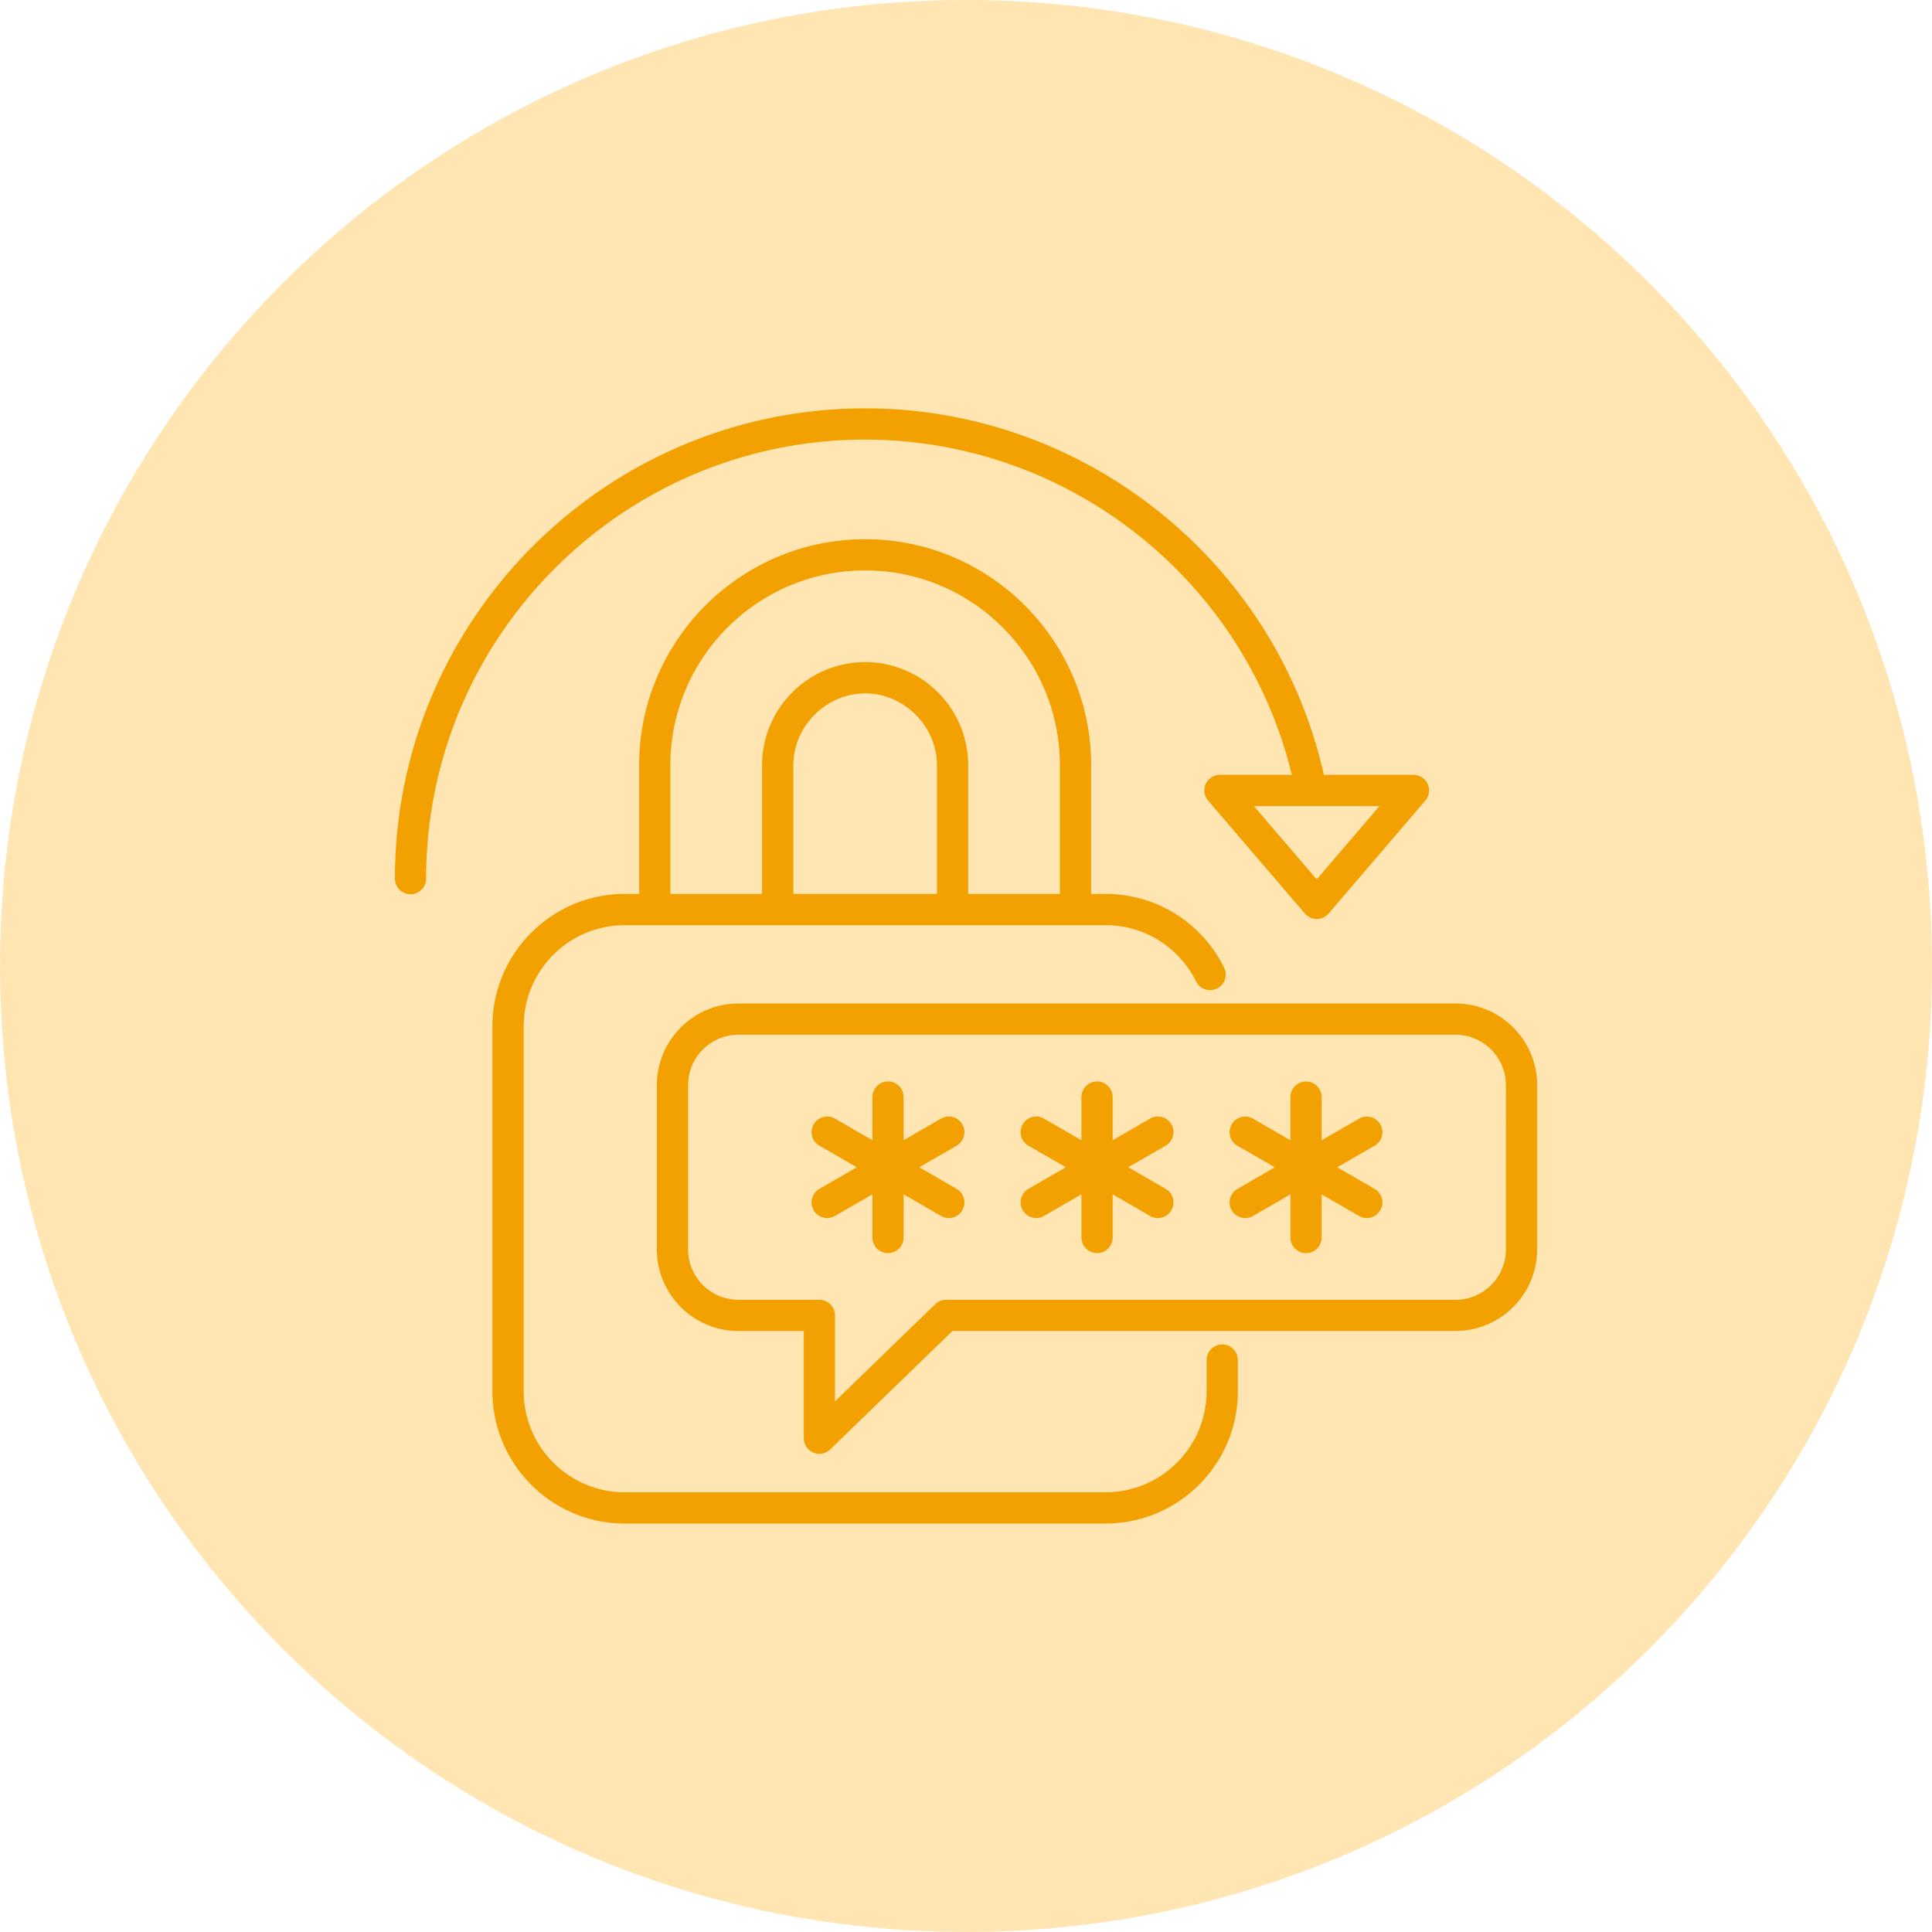
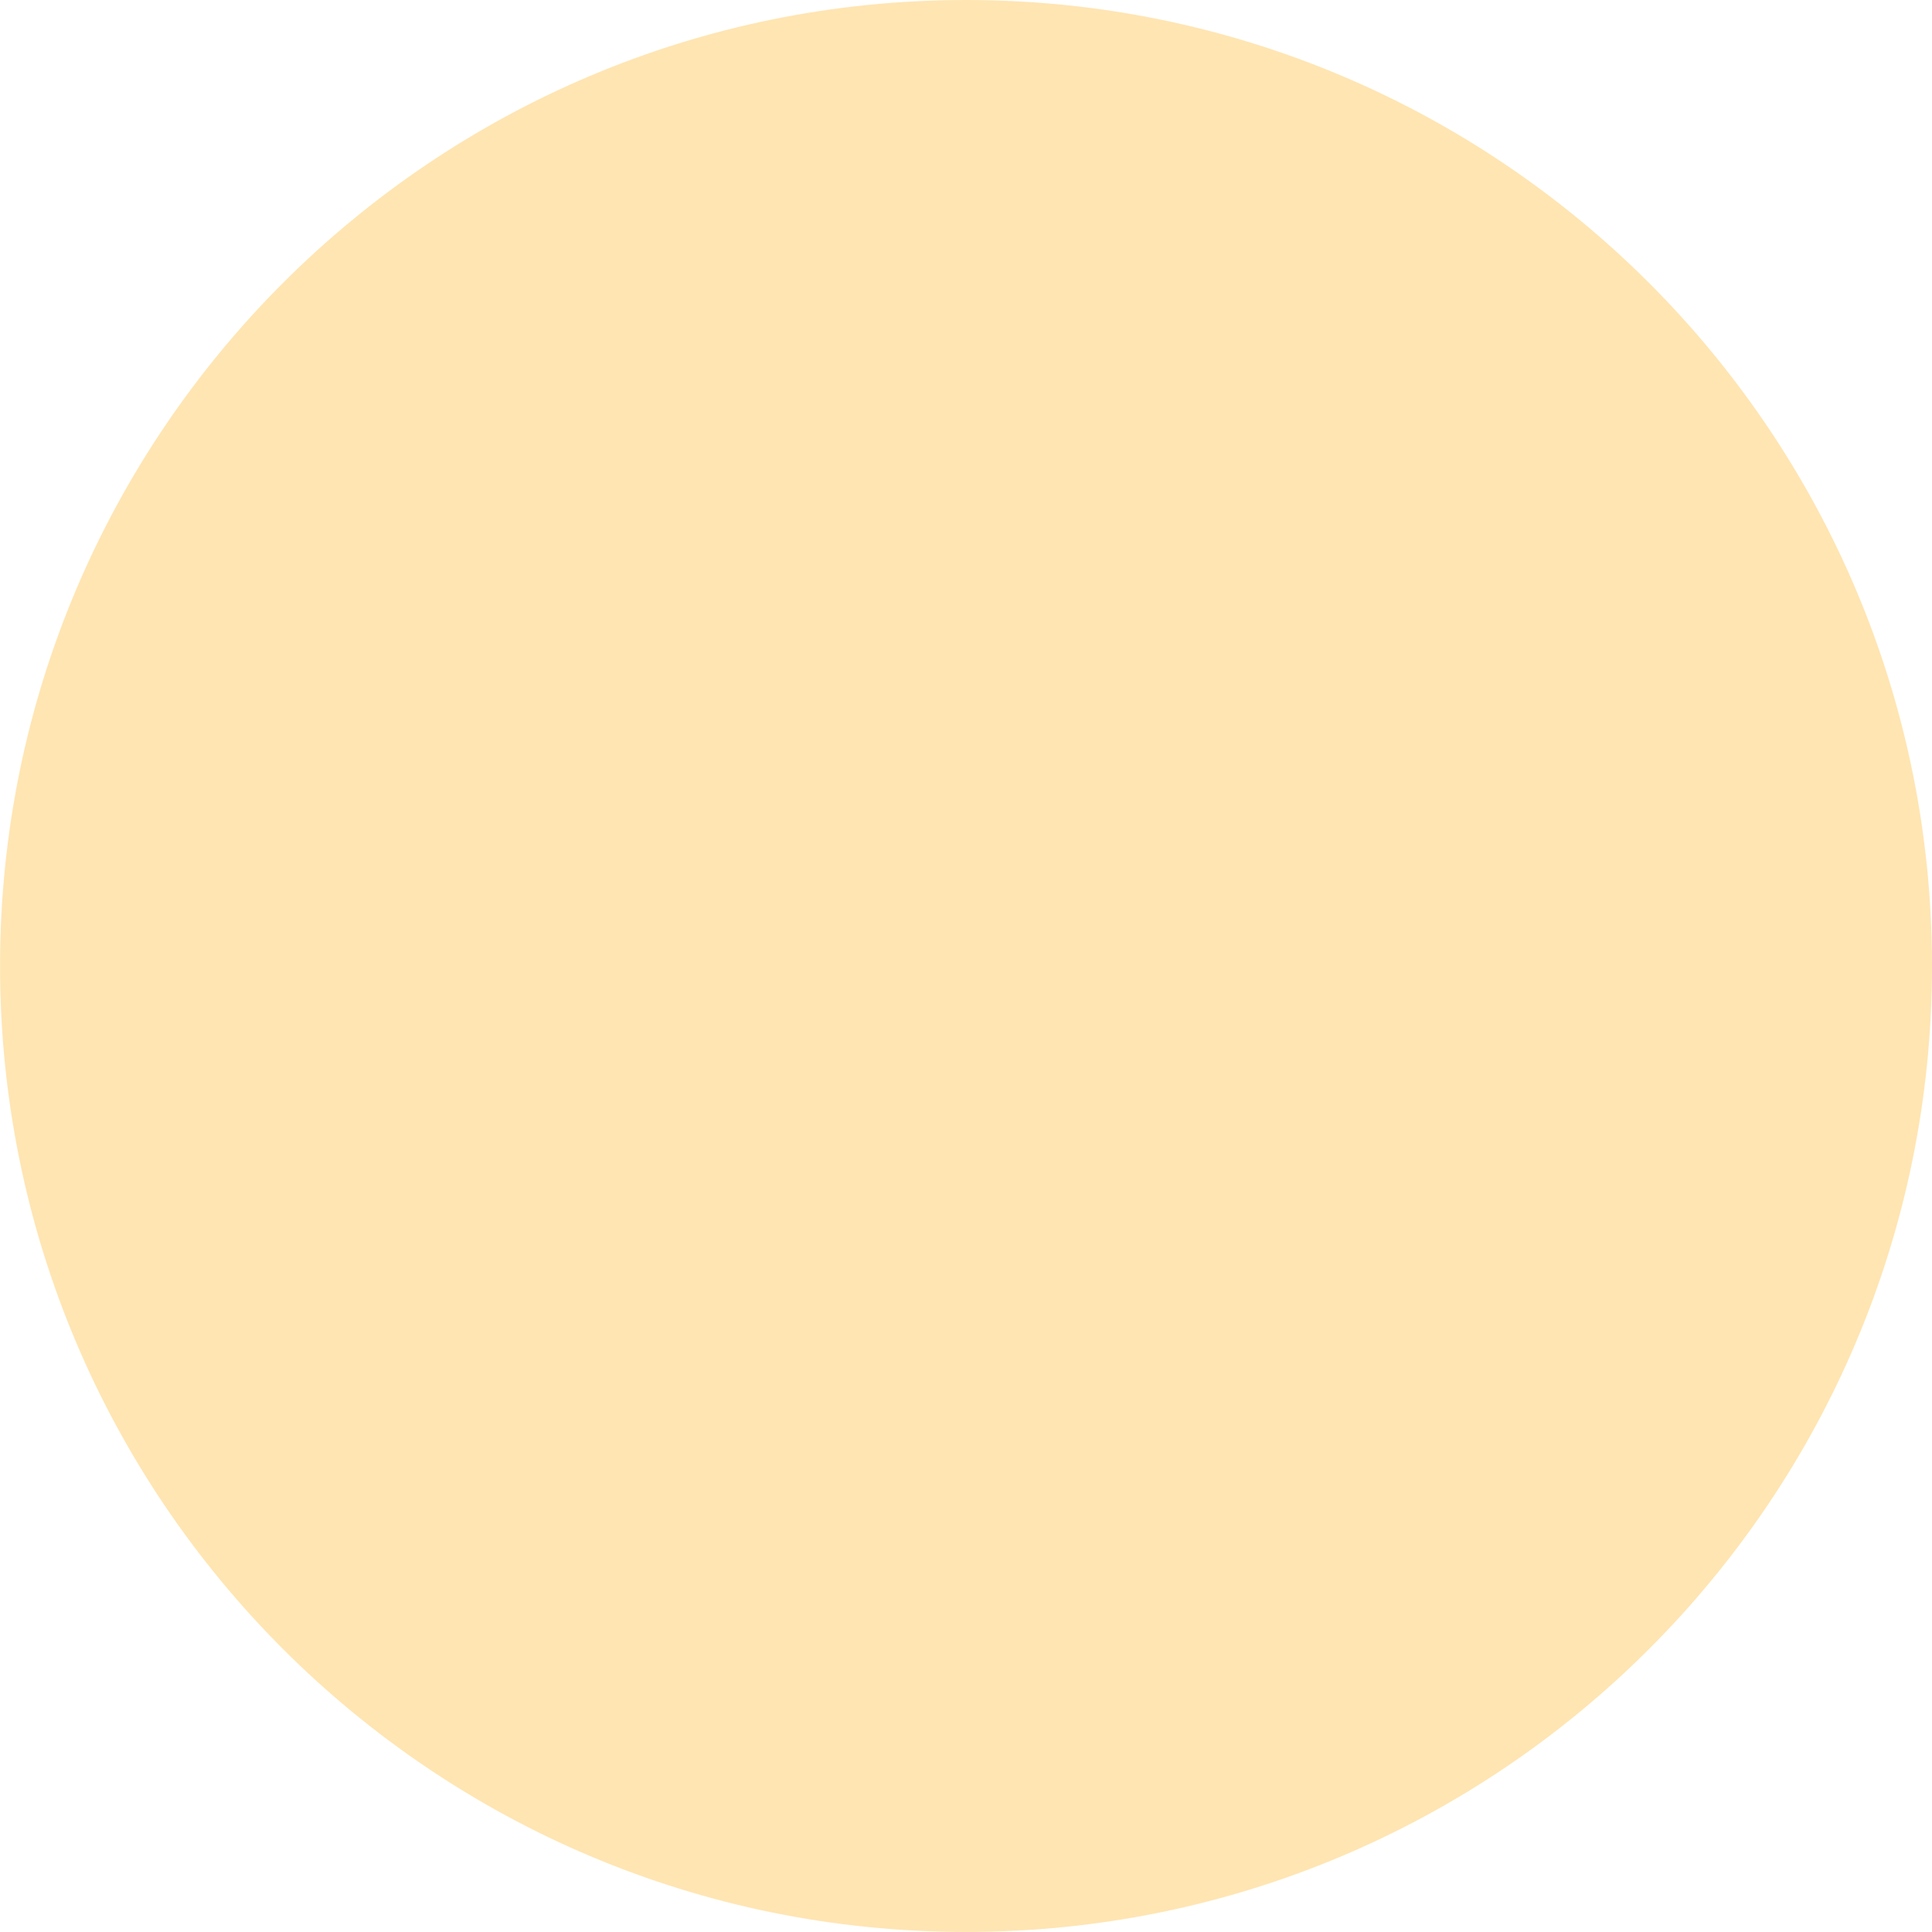
<svg xmlns="http://www.w3.org/2000/svg" xml:space="preserve" width="85" height="85" style="shape-rendering:geometricPrecision;text-rendering:geometricPrecision;image-rendering:optimizeQuality;fill-rule:evenodd;clip-rule:evenodd" viewBox="0 0 422.01 422.01">
  <path d="M422.01 211c0-116.53-94.47-211-211-211S.01 94.47.01 211s94.47 211 211 211 211-94.47 211-211" data-name="Ellipse 372" style="fill:#ffab00;fill-rule:nonzero;fill-opacity:.302" />
-   <path d="M266.97 293.67c-1.88 0-3.41 1.53-3.41 3.41v6.81c0 12.17-9.9 22.07-22.07 22.07H136.46c-12.17 0-22.07-9.9-22.07-22.07v-79.73c0-12.17 9.9-22.07 22.07-22.07h105.03c8.41 0 15.99 4.71 19.78 12.3a3.413 3.413 0 0 0 4.58 1.53 3.413 3.413 0 0 0 1.53-4.58c-4.95-9.92-14.87-16.08-25.89-16.08h-3.15v-28.11c0-27.22-22.14-49.37-49.36-49.37s-49.37 22.15-49.37 49.37v28.11h-3.15c-15.93 0-28.9 12.96-28.9 28.9v79.73c0 15.93 12.96 28.9 28.9 28.9h105.03c15.93 0 28.9-12.96 28.9-28.9v-6.81c0-1.89-1.53-3.41-3.41-3.41zm-62.31-98.41h-31.37v-28.11c0-8.51 7.19-15.69 15.69-15.69s15.68 7.18 15.68 15.69zm-58.23-28.11c0-23.46 19.09-42.55 42.55-42.55 23.45 0 42.53 19.09 42.53 42.55v28.11h-20.03v-28.11c0-12.41-10.09-22.52-22.5-22.52-12.42 0-22.52 10.1-22.52 22.52v28.11h-20.03zm171.49 52.05H161.31c-9.83 0-17.83 8-17.83 17.83v35.88c0 9.83 8 17.83 17.83 17.83h14.26v23.41a3.407 3.407 0 0 0 3.41 3.41c.87 0 1.72-.33 2.37-.96l26.69-25.87h109.87c9.84 0 17.85-8 17.85-17.83v-35.88c0-9.83-8.01-17.83-17.85-17.83zm11.02 53.71c0 6.07-4.94 11.01-11.02 11.01H206.66c-.89 0-1.74.35-2.37.96l-21.9 21.22v-18.77c0-1.88-1.53-3.41-3.41-3.41h-17.67c-6.07 0-11.01-4.94-11.01-11.01v-35.88c0-6.07 4.94-11.01 11.01-11.01h156.61c6.08 0 11.02 4.94 11.02 11.01zm-119.98-22.66-8.17 4.72 8.17 4.72a3.415 3.415 0 0 1-1.71 6.37c-.58 0-1.17-.15-1.7-.46l-8.17-4.72v9.43c0 1.88-1.53 3.41-3.41 3.41s-3.41-1.53-3.41-3.41v-9.43l-8.17 4.72c-.54.31-1.12.46-1.7.46a3.414 3.414 0 0 1-1.71-6.37l8.17-4.72-8.17-4.72a3.415 3.415 0 0 1-1.25-4.66 3.415 3.415 0 0 1 4.66-1.25l8.17 4.72v-9.43c0-1.88 1.53-3.41 3.41-3.41s3.41 1.53 3.41 3.41v9.43l8.17-4.72c1.63-.94 3.72-.38 4.66 1.25s.38 3.72-1.25 4.66m45.66 0-8.17 4.72 8.17 4.72a3.415 3.415 0 0 1-1.71 6.37c-.58 0-1.17-.15-1.7-.46l-8.17-4.72v9.43c0 1.89-1.53 3.41-3.41 3.41s-3.41-1.53-3.41-3.41v-9.43l-8.17 4.72a3.402 3.402 0 0 1-4.66-1.25 3.415 3.415 0 0 1 1.25-4.66l8.17-4.72-8.17-4.72a3.415 3.415 0 0 1-1.25-4.66 3.415 3.415 0 0 1 4.66-1.25l8.17 4.72v-9.43c0-1.88 1.53-3.41 3.41-3.41s3.41 1.53 3.41 3.41v9.43l8.17-4.72c1.63-.94 3.72-.38 4.66 1.25s.38 3.72-1.25 4.66m45.64 0-8.17 4.72 8.17 4.72a3.415 3.415 0 0 1-1.71 6.37c-.58 0-1.17-.15-1.7-.46l-8.16-4.71v9.43c0 1.88-1.53 3.41-3.41 3.41s-3.41-1.53-3.41-3.41v-9.43l-8.17 4.72c-.54.31-1.13.46-1.7.46a3.414 3.414 0 0 1-1.71-6.37l8.17-4.72-8.17-4.72a3.415 3.415 0 0 1-1.25-4.66 3.415 3.415 0 0 1 4.66-1.25l8.17 4.72v-9.43c0-1.88 1.53-3.41 3.41-3.41s3.41 1.53 3.41 3.41v9.43l8.16-4.71c1.63-.94 3.72-.38 4.66 1.25s.38 3.72-1.25 4.66zM188.98 96.03c44.32 0 82.86 30.55 93.19 73.21h-15.69c-1.33 0-2.54.78-3.1 1.99a3.41 3.41 0 0 0 .51 3.65l21.14 24.67c.65.76 1.59 1.19 2.59 1.19s1.94-.44 2.59-1.19l21.12-24.67c.87-1.01 1.06-2.44.51-3.65a3.42 3.42 0 0 0-3.1-1.99h-19.56C278.7 122.7 237.01 89.2 188.99 89.2c-56.65 0-102.73 46.08-102.73 102.72 0 1.89 1.53 3.41 3.41 3.41s3.41-1.53 3.41-3.41c0-52.88 43.03-95.9 95.91-95.9zm98.63 96.05-13.72-16.01h27.43z" style="fill:#f2a100;fill-rule:nonzero" />
</svg>